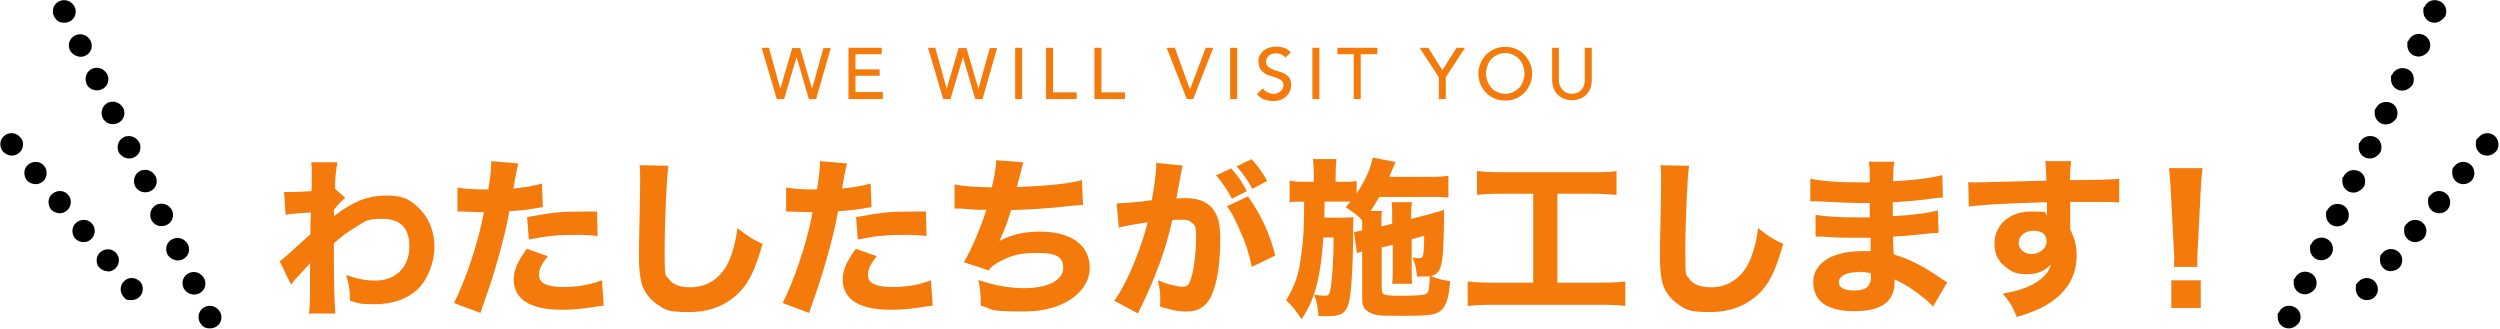
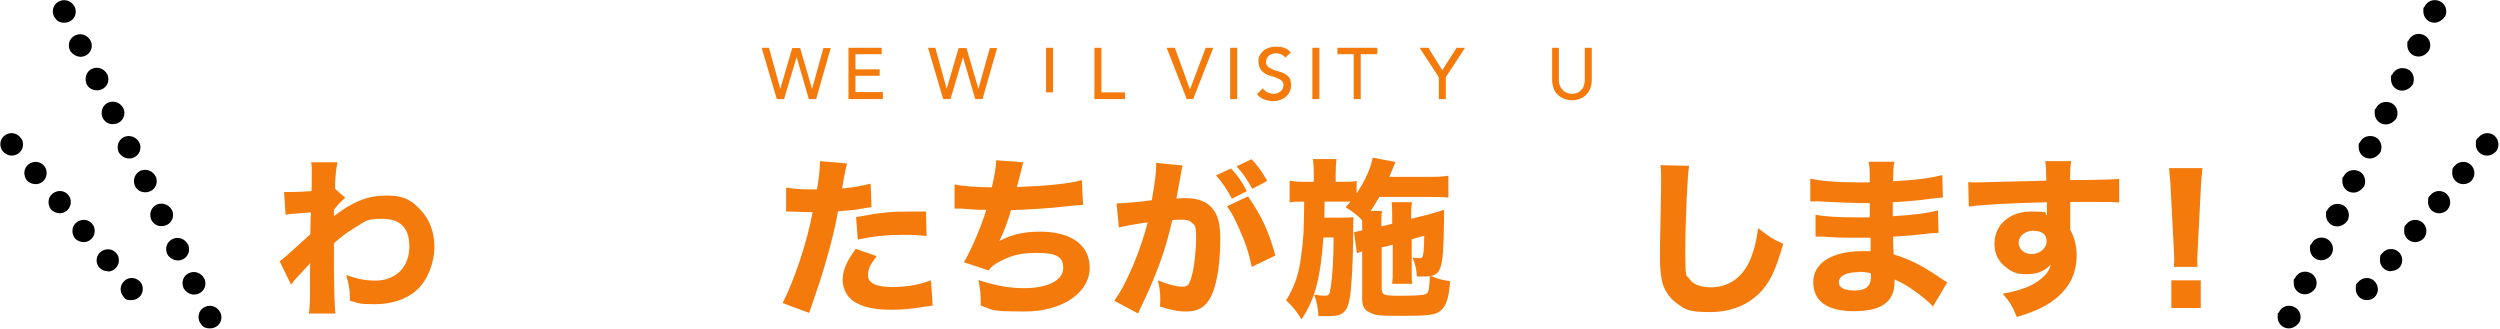
<svg xmlns="http://www.w3.org/2000/svg" id="_レイヤー_1" data-name="レイヤー 1" version="1.1" viewBox="0 0 858 113">
  <defs>
    <style>
      .cls-1 {
        fill: #f47a0b;
      }

      .cls-1, .cls-2 {
        stroke-width: 0px;
      }

      .cls-2 {
        fill: #000;
      }
    </style>
  </defs>
  <g>
    <path class="cls-1" d="M261.4,16.4h2.5l3.9,14.1h0l4.1-14h2.7l4.1,14h0l3.9-14h2.5l-5,17.5h-2.5l-4.2-14.4h0l-4.3,14.4h-2.5l-5.2-17.6Z" />
    <path class="cls-1" d="M291.2,16.4h11.4v2.2h-9v5.2h8.3v2.2h-8.3v5.6h9.4v2.4h-11.8v-17.6h0Z" />
    <path class="cls-1" d="M318.5,16.4h2.5l3.9,14.1h0l4.1-14h2.7l4.1,14h0l3.9-14h2.5l-5,17.5h-2.5l-4.2-14.4h0l-4.3,14.4h-2.5l-5.2-17.6Z" />
-     <path class="cls-1" d="M348.4,16.4h2.4v17.6h-2.4v-17.6Z" />
-     <path class="cls-1" d="M359,16.4h2.4v15.3h8.1v2.3h-10.5v-17.6Z" />
+     <path class="cls-1" d="M359,16.4h2.4v15.3h8.1h-10.5v-17.6Z" />
    <path class="cls-1" d="M375.6,16.4h2.4v15.3h8.1v2.3h-10.5v-17.6Z" />
    <path class="cls-1" d="M400.4,16.4h2.8l5.2,14.3h0l5.4-14.3h2.6l-6.9,17.6h-2.2l-6.9-17.6Z" />
    <path class="cls-1" d="M422.2,16.4h2.4v17.6h-2.4v-17.6Z" />
    <path class="cls-1" d="M433.4,30.3c.4.6,1,1.1,1.6,1.4.7.3,1.4.5,2.1.5s.8,0,1.2-.2c.4-.1.8-.3,1.1-.6s.6-.5.8-.9c.2-.4.3-.8.3-1.3s-.2-1.2-.6-1.5c-.4-.4-1-.6-1.6-.9s-1.3-.5-2.1-.7c-.8-.2-1.5-.5-2.1-.9s-1.2-.9-1.6-1.6-.6-1.6-.6-2.7.1-1.1.3-1.6.6-1.1,1.1-1.6,1.1-.9,1.9-1.2c.8-.3,1.7-.5,2.7-.5s1.9.1,2.8.4,1.6.8,2.3,1.6l-1.9,1.8c-.3-.5-.7-.8-1.3-1.1s-1.2-.4-1.9-.4-1.2.1-1.6.3-.8.4-1,.7c-.3.3-.5.6-.6.9s-.2.6-.2.9c0,.8.2,1.3.6,1.7s1,.7,1.6,1,1.3.5,2.1.7c.8.2,1.5.5,2.1.8.6.4,1.2.8,1.6,1.4s.6,1.4.6,2.5-.2,1.6-.5,2.3c-.3.7-.8,1.2-1.3,1.7s-1.2.8-1.9,1.1-1.5.4-2.4.4-2.2-.2-3.2-.6c-1-.4-1.8-1-2.4-1.8l2-2Z" />
    <path class="cls-1" d="M450.4,16.4h2.4v17.6h-2.4v-17.6Z" />
    <path class="cls-1" d="M464.7,18.6h-5.7v-2.2h13.7v2.2h-5.7v15.4h-2.4v-15.4h.1Z" />
    <path class="cls-1" d="M493.8,26.5l-6.6-10.1h3l4.8,7.7,4.9-7.7h2.9l-6.6,10.1v7.5h-2.4v-7.5h0Z" />
-     <path class="cls-1" d="M516.6,34.5c-1.3,0-2.6-.2-3.7-.7-1.1-.5-2.1-1.1-2.9-2-.8-.8-1.4-1.8-1.9-2.9s-.7-2.3-.7-3.6.2-2.5.7-3.6,1.1-2.1,1.9-2.9,1.8-1.5,2.9-2c1.1-.5,2.4-.7,3.7-.7s2.6.2,3.7.7,2.1,1.1,2.9,2,1.4,1.8,1.9,2.9.7,2.3.7,3.6-.2,2.5-.7,3.6-1.1,2.1-1.9,2.9c-.8.8-1.8,1.5-2.9,2s-2.4.7-3.7.7ZM516.6,32.2c1,0,1.9-.2,2.7-.6s1.5-.9,2.1-1.5,1-1.4,1.3-2.2c.3-.9.5-1.8.5-2.7s-.2-1.9-.5-2.7c-.3-.9-.8-1.6-1.3-2.2s-1.3-1.1-2.1-1.5-1.7-.6-2.7-.6-1.9.2-2.7.6-1.5.9-2.1,1.5-1,1.4-1.3,2.2c-.3.9-.5,1.8-.5,2.7s.2,1.9.5,2.7c.3.9.8,1.6,1.3,2.2.5.6,1.3,1.1,2.1,1.5.8.4,1.7.6,2.7.6Z" />
    <path class="cls-1" d="M535,16.4v10.8c0,.5,0,1.1.2,1.7.2.6.4,1.1.8,1.6s.8.9,1.4,1.2c.6.3,1.3.5,2.1.5s1.5-.2,2.1-.5,1-.7,1.4-1.2.6-1,.7-1.6c.2-.6.2-1.1.2-1.7v-10.8h2.4v11.1c0,1-.2,2-.5,2.8s-.8,1.6-1.4,2.2c-.6.6-1.3,1.1-2.2,1.4-.8.3-1.7.5-2.7.5s-1.8-.2-2.7-.5-1.5-.8-2.2-1.4c-.6-.6-1.1-1.3-1.4-2.2s-.5-1.8-.5-2.8v-11.1h2.3Z" />
  </g>
  <g id="_グループ_1027" data-name="グループ 1027">
    <path id="_線_230-2" data-name="線 230-2" class="cls-2" d="M785.5,112.7c-2.2,0-3.8-1.8-3.8-3.8s0-1.1.4-1.7h0c.9-2,3.2-2.8,5.2-1.9,2,.9,2.8,3.2,1.9,5.2h0c-.9,1.3-2.2,2.2-3.7,2.2ZM791,101c-2.2,0-3.8-1.8-3.8-3.8s0-1.1.4-1.7h0c.9-2,3.2-2.8,5.2-1.9,2,.9,2.8,3.2,1.9,5.2h0c-.8,1.3-2.2,2.2-3.7,2.2ZM796.6,89.3c-2.2,0-3.8-1.8-3.8-3.8s0-1.1.4-1.7h0c.9-2,3.2-2.8,5.2-1.9,2,.9,2.8,3.2,1.9,5.2h0c-.8,1.4-2.2,2.2-3.7,2.2ZM802.1,77.7c-2.2,0-3.8-1.8-3.8-3.8s0-1.1.4-1.7h0c.9-2,3.2-2.7,5.2-1.9,2,.9,2.7,3.2,1.9,5.2h0c-.8,1.3-2.2,2.2-3.7,2.2ZM807.7,66.1c-2.2,0-3.8-1.8-3.8-3.8s0-1.1.4-1.7h0c.9-2,3.2-2.7,5.2-1.9,2,.9,2.7,3.2,1.9,5.2h0c-.9,1.3-2.2,2.2-3.7,2.2ZM813.3,54.4c-2.2,0-3.8-1.8-3.8-3.8s0-1.1.4-1.7h0c.9-2,3.2-2.7,5.2-1.9,2,.9,2.7,3.2,1.9,5.2h0c-.9,1.3-2.2,2.2-3.7,2.2ZM818.8,42.7c-2.2,0-3.8-1.8-3.8-3.8s0-1.1.4-1.7h0c.9-2,3.2-2.7,5.2-1.9,2,.9,2.7,3.2,1.9,5.2h0c-.8,1.3-2.2,2.2-3.7,2.2ZM824.4,31.1c-2.2,0-3.8-1.8-3.8-3.8s0-1.1.4-1.7h0c.9-2,3.2-2.7,5.2-1.9s2.7,3.2,1.9,5.2h0c-.8,1.3-2.2,2.2-3.7,2.2ZM830,19.4c-2.2,0-3.8-1.8-3.8-3.8s0-1.1.4-1.7h0c.9-2,3.2-2.8,5.2-1.9,2,.9,2.8,3.2,1.9,5.2h0c-.9,1.4-2.2,2.2-3.7,2.2ZM835.5,7.8c-2.2,0-3.8-1.8-3.8-3.8s0-1.1.4-1.7h0c.9-2,3.2-2.8,5.2-1.9,2,.9,2.8,3.2,1.9,5.2h0c-.9,1.2-2.2,2.2-3.7,2.2Z" />
    <path id="_線_231-2" data-name="線 231-2" class="cls-2" d="M812.3,103c-2.2,0-3.8-1.8-3.8-3.8s.3-1.8.8-2.4h0c1.4-1.6,3.8-1.9,5.4-.5s1.9,3.8.5,5.4h0c-.6.8-1.7,1.3-2.9,1.3ZM820.6,93.1c-2.2,0-3.8-1.8-3.8-3.8s.3-1.8.8-2.4h0c1.3-1.7,3.8-1.9,5.4-.6,1.7,1.3,1.9,3.8.6,5.4,0,0,0,0,0,0h0c-.7.8-1.8,1.3-2.9,1.3h0ZM828.9,83.1c-2.2,0-3.8-1.8-3.8-3.8s.3-1.8.8-2.4h0c1.3-1.7,3.8-1.9,5.4-.6,1.7,1.3,1.9,3.8.6,5.4h0c-.8.9-1.9,1.4-3,1.4h0ZM837.1,73.2c-2.2,0-3.8-1.8-3.8-3.8s.3-1.8.8-2.4h0c1.3-1.7,3.8-1.9,5.4-.6s1.9,3.8.6,5.4h0c-.7.9-1.9,1.4-3,1.4h0ZM845.4,63.2c-2.2,0-3.8-1.8-3.8-3.8s.3-1.8.8-2.4h0c1.3-1.7,3.8-1.9,5.4-.6s1.9,3.8.6,5.4h0c-.8,1-1.9,1.4-3,1.4h0ZM853.5,53.4c-2.2,0-3.8-1.8-3.8-3.8s.3-1.8.9-2.4h0c1.3-1.7,3.8-2,5.4-.7s2,3.8.7,5.4h0c-.8.9-1.9,1.5-3.1,1.5Z" />
  </g>
  <g id="_グループ_1027-2" data-name="グループ 1027">
    <path id="_線_230-2-2" data-name="線 230-2" class="cls-2" d="M68.5,110.5h0c-.9-2.1-.1-4.3,1.9-5.2s4.2,0,5.2,1.9h0c.3.6.4,1.1.4,1.7,0,2.1-1.7,3.8-3.9,3.8s-2.8-.9-3.6-2.2ZM63,98.9h0c-.9-2.1-.1-4.3,1.9-5.2s4.2,0,5.2,1.9h0c.3.6.4,1.1.4,1.7,0,2.1-1.7,3.8-3.9,3.8-1.6,0-2.9-1-3.6-2.2ZM57.4,87.2h0c-.9-2.1-.1-4.3,1.9-5.2s4.2,0,5.2,1.9h0c.3.6.4,1.1.4,1.7,0,2.1-1.7,3.8-3.9,3.8-1.5-.1-2.9-.9-3.6-2.2ZM51.9,75.4h0c-.8-2-.1-4.2,1.9-5.2,2-.8,4.2,0,5.2,1.9h0c.3.6.4,1.1.4,1.7,0,2.1-1.7,3.8-3.9,3.8-1.5.1-2.9-.8-3.6-2.2ZM46.3,63.8h0c-.8-2-.1-4.2,1.9-5.2,2-.8,4.2,0,5.2,1.9h0c.3.6.4,1.1.4,1.7,0,2.1-1.7,3.8-3.9,3.8-1.6,0-2.9-.8-3.6-2.2ZM40.7,52.2h0c-.8-2-.1-4.2,1.9-5.2,2-.8,4.2,0,5.2,1.9h0c.3.6.4,1.1.4,1.7,0,2.1-1.7,3.8-3.9,3.8-1.5,0-2.8-.9-3.6-2.2ZM35.2,40.4h0c-.8-2-.1-4.2,1.9-5.2,2-.8,4.2,0,5.2,1.9h0c.3.6.4,1.1.4,1.7,0,2.1-1.7,3.8-3.9,3.8-1.5.1-2.9-.8-3.6-2.2ZM29.7,28.8h0c-.8-2-.1-4.3,1.9-5.2s4.2,0,5.2,1.9h0c.3.6.4,1.1.4,1.7,0,2.1-1.7,3.8-3.9,3.8-1.6,0-3-.8-3.6-2.2ZM24,17.3h0c-.9-2.1-.1-4.3,1.9-5.2s4.2,0,5.2,1.9h0c.3.6.4,1.1.4,1.7,0,2.1-1.7,3.8-3.9,3.8-1.5-.1-2.8-.9-3.6-2.2ZM18.5,5.6h0c-.9-2.1-.1-4.3,1.9-5.2s4.2,0,5.2,1.9h0c.3.6.4,1.1.4,1.7,0,2.1-1.7,3.8-3.9,3.8s-2.8-1-3.6-2.2Z" />
    <path id="_線_231-2-2" data-name="線 231-2" class="cls-2" d="M42.3,101.7h0c-1.4-1.7-1.1-4,.5-5.4s4-1.1,5.4.5h0c.6.7.8,1.5.8,2.4,0,2.1-1.7,3.8-3.9,3.8s-2.1-.5-2.8-1.3ZM37,93.1c-1.1,0-2.2-.5-2.9-1.3h0c-.1,0-.1,0-.1,0-1.3-1.7-1.1-4.1.6-5.4,1.7-1.3,4.1-1.1,5.4.6h0c.6.7.8,1.5.8,2.4,0,2-1.7,3.8-3.8,3.8h0ZM28.7,83.1c-1.1,0-2.2-.5-3-1.3h0c-1.3-1.8-1.1-4.2.6-5.5,1.7-1.3,4.1-1.1,5.4.6h0c.6.7.8,1.5.8,2.4,0,2-1.6,3.8-3.8,3.8h0ZM20.5,73.2c-1.1,0-2.2-.5-3-1.3h0c-1.3-1.8-1.1-4.2.6-5.5s4.1-1.1,5.4.6h0c.6.7.8,1.5.8,2.4,0,2-1.7,3.8-3.8,3.8h0ZM12.2,63.2c-1.1,0-2.2-.5-3-1.3h0c-1.3-1.8-1.1-4.2.6-5.5s4.1-1.1,5.4.6h0c.6.7.8,1.5.8,2.4,0,2.1-1.6,3.8-3.8,3.8h0ZM1,52h0c-1.4-1.8-1.1-4.2.6-5.5,1.7-1.3,4.1-1,5.4.7h0c.7.7.9,1.5.9,2.4,0,2.1-1.7,3.8-3.9,3.8-1.2,0-2.2-.6-3-1.4Z" />
  </g>
  <g>
    <path class="cls-1" d="M95.8,89.8c1.4-.9,3.3-2.7,10.7-9.4,0-1.8,0-2.1.2-7.5-6.7.5-7,.5-8.7.8l-.5-7.8c.9,0,1.4,0,2,0,1.6,0,4.5-.1,7.4-.3.1-1.4.1-2,.1-4.5s0-1.5,0-2.2v-.5c0-.9,0-1.4-.2-2.7h9c-.6,3.4-.8,5.7-.8,9.1l3.5,3.1c-1.4,1.1-2.6,2.4-3.9,4.1,0,.2,0,.4,0,.5v1.1c0,.2,0,.4,0,.6,6.4-5,11.7-7.1,18-7.1s8.8,1.8,11.7,4.9c3.1,3.2,4.8,7.7,4.8,12.8s-2.2,11.2-6,14.7c-3.5,3.2-8.6,4.9-14.5,4.9s-5.5-.4-8.5-1.2c0-3.8-.3-5.4-1.3-8.8,4.1,1.4,6.8,1.9,10,1.9,7.1,0,11.7-4.7,11.7-11.7s-3.7-9.5-9.4-9.5-5.7.9-9.4,3.1c-2.8,1.7-4.4,2.9-7.1,5.3v5.7c0,7.8.2,15.6.5,18.4h-9.1c.3-1.8.4-3.5.4-9.1v-4.8c0-1.7,0-2.7.1-3.4q-2.1,2.2-4.2,4.5c-.9.9-1.7,1.9-2.4,2.9l-3.9-8Z" />
-     <path class="cls-1" d="M157.3,64.4c2.2.4,4.9.6,8.4.6s.5,0,1.9,0c.5-2.9,1-7.1,1-8.7v-1l9.3.8q-.4,1.4-1.2,5.7c-.2,1.6-.3,1.7-.5,2.9,4.2-.4,6.8-.9,9.8-1.7l.3,8.1q-1.1.1-3.2.5c-2.6.5-5.2.7-8.3.9-.9,5.1-1.8,8.8-3.4,14.6-1.8,6.4-2.4,8.4-5.1,16.2-.6,1.7-1.1,3-1.4,4.1l-9.1-3.4c3.9-7.6,8.3-20.5,10.3-31.2h-1.7l-6.3-.2c-.4,0-.6,0-1.1,0v-8.1ZM188,87.9c-2.4,3.1-3,4.5-3,6.5,0,2.8,2.7,4.1,8.4,4.1s9.8-1,13.2-2.3l.6,8.7c-1.1.1-1.5.2-3,.4-4.9.8-7.8,1-11.3,1-5.4,0-9.3-.8-12.2-2.5-2.7-1.5-4.4-4.5-4.4-7.7s1.2-6.2,4.5-10.7l7.1,2.5ZM205.1,81c-2.8-.3-4.5-.4-7.6-.4-6.2,0-10.1.4-16,1.6l-.6-7.7c8.8-1.6,11.7-1.9,18.6-1.9s1.7,0,5.4,0l.2,8.4Z" />
-     <path class="cls-1" d="M229.4,56.9c-.6,3.5-1.3,19.2-1.3,29.4s.3,7.7,1.4,9.4c1.2,1.9,3.9,2.9,7.4,2.9,6.2,0,11.1-3.5,13.7-10,1.2-3.1,1.9-5.9,2.5-10.3,3.8,3,5.1,3.8,8.6,5.4-2.4,8.4-4.2,12.4-7.3,15.9-4.5,5-10.5,7.5-18,7.5s-8.3-.9-10.9-2.7c-2.5-1.7-4.4-4.2-5.3-7.1-.5-1.9-.9-5-.9-8.4s0-6.5.2-14.3c.2-8.1.2-11.7.2-13.5s0-2.8-.2-4.4l9.8.2Z" />
    <path class="cls-1" d="M270.1,64.4c2.2.4,4.9.6,8.4.6s.5,0,1.9,0c.5-2.9,1-7.1,1-8.7v-1l9.3.8q-.4,1.4-1.2,5.7c-.2,1.6-.3,1.7-.5,2.9,4.2-.4,6.8-.9,9.8-1.7l.3,8.1q-1.1.1-3.2.5c-2.6.5-5.2.7-8.3.9-.9,5.1-1.8,8.8-3.4,14.6-1.8,6.4-2.4,8.4-5.1,16.2-.6,1.7-1.1,3-1.4,4.1l-9.1-3.4c3.9-7.6,8.3-20.5,10.3-31.2h-1.7l-6.3-.2c-.4,0-.6,0-1.1,0v-8.1ZM300.9,87.9c-2.4,3.1-3,4.5-3,6.5,0,2.8,2.7,4.1,8.4,4.1s9.8-1,13.2-2.3l.6,8.7c-1.1.1-1.5.2-3,.4-4.9.8-7.8,1-11.3,1-5.4,0-9.3-.8-12.2-2.5-2.7-1.5-4.4-4.5-4.4-7.7s1.2-6.2,4.5-10.7l7.1,2.5ZM318,81c-2.8-.3-4.5-.4-7.6-.4-6.2,0-10.1.4-16,1.6l-.6-7.7c8.8-1.6,11.7-1.9,18.6-1.9s1.7,0,5.4,0l.2,8.4Z" />
    <path class="cls-1" d="M327.7,63.3c2.7.6,6.9.9,12.7,1,1.1-4.8,1.4-6.9,1.5-9.3l9.3.7c-.1.5-.8,3.2-2.2,8.5,10.4-.4,18.3-1.2,22.3-2.4l.4,8.5q-1.7.1-7.5.7c-5.8.6-10.5.9-17.2,1.1-1.1,3.8-2.5,7.5-4,10.6,4.2-2.2,8.4-3.2,13.9-3.2,10.8,0,17.1,4.6,17.1,12.5s-8.7,14.9-22.3,14.9-10.4-.7-15.1-2c0-3.8-.1-5.2-.8-8.8,5.6,1.9,10.7,2.8,15.6,2.8,8.3,0,13.5-2.7,13.5-7s-3.3-5.1-9.1-5.1-8.7.9-12.4,2.8c-2.1,1.1-3.1,1.8-4.1,3.2l-8.5-2.8c2.2-3.5,6.1-12.5,7.7-18h-2.6c-.6,0-.9,0-5.9-.4-.9,0-1.5,0-1.9,0h-.5v-8.1Z" />
    <path class="cls-1" d="M383.1,69.8h.4c1.8,0,8.8-.6,11.8-1.1,1.1-6.2,1.5-9.7,1.5-11.9s0-.5,0-.9l9.1.9c-.2.6-.3,1.1-.4,1.7,0,.2-.5,2.8-1.4,7.6-.2,1.2-.2,1.3-.4,2,1.4,0,2.2-.1,3.1-.1,4.2,0,7.2,1.1,9.2,3.4,2,2.4,2.8,5.3,2.8,10.8,0,10.6-1.8,18.7-4.8,22-1.8,1.9-3.7,2.7-6.9,2.7s-5-.5-9-1.7c.1-1.3.1-1.8.1-2.7,0-2.1-.2-3.5-.8-6.3,3,1.3,6.4,2.2,8.4,2.2s2.4-.9,3.1-3.3c.9-2.8,1.6-9,1.6-13.4s-.4-4.4-1.5-5.3c-.8-.8-1.7-1-3.8-1s-1.7,0-2.9.2c-2.1,9.6-5.3,18.6-10.8,30-.5,1.1-.6,1.2-.9,2l-8.2-4.4c4-5.2,9-17.1,11.5-26.9-4.2.6-8.2,1.3-9.9,1.8l-.8-8.3ZM422.5,57.8c2.4,2.6,3.7,4.5,5.4,7.8l-5.1,2.6c-1.6-3-3.5-5.9-5.5-8l5.2-2.4ZM428.3,67.4c4.6,6.5,7.3,12.4,9.4,20.3l-8.1,3.9c-1-4.9-2.2-8.5-4.4-13.3-1.7-3.8-2.5-5.3-4.1-7.5l7.2-3.4ZM429.5,54.6c2.1,2.2,3.9,4.7,5.4,7.5l-5.1,2.7c-1.7-3.1-3.3-5.4-5.4-7.7l5-2.4Z" />
    <path class="cls-1" d="M474.2,84.4v14.7c0,2.1.7,2.4,6,2.4s8.7-.1,9.5-.8c.7-.6.9-2.1,1-6.1,3,1.2,4.3,1.5,7,1.9-.5,6.1-1.4,8.7-3.5,10.3-1.7,1.3-4.1,1.6-13.1,1.6s-8.9-.2-10.9-1.1-2.7-2.2-2.7-4.8v-16.2c-.2,0-.5.1-.6.2-.6.2-.8.2-1.2.4l-1-7.2c1.1-.2,1.6-.4,2.8-.6v-3.5c-1.6-1.7-2.9-2.7-5.7-4.5.8-.9,1.1-1.2,1.7-1.9-.9,0-1.5,0-3.1,0h-5.8c0,3.2-.1,5.1-.1,5.5h5.4c1.9,0,3.2,0,4.6-.2,0,.8-.1,2.7-.1,3.2v2.8c0,4.1-.2,11.6-.5,15.3-.7,10.9-1.8,12.7-8.1,12.7s-1,0-3.3,0c-.2-3-.5-4.7-1.5-7.4,1,.2,2.7.4,3.4.4,1.8,0,1.9-.2,2.4-3.4.5-3.2.9-10.1.9-16.6h-3.5c-1,14-2.9,21.2-7.5,28.1-1.9-3-3.1-4.5-5.3-6.5,3-5,4.4-8.9,5.2-15.6.8-6.2.9-8,1-18.3-2.5,0-3.7,0-5,.3v-7.5c1.8.3,2.8.4,5.5.4h2.8v-2.7c0-2.1-.1-3.5-.3-5.1h8.1c-.2,1.5-.3,2.6-.3,5.1v2.7h1.8c2.7,0,3.9,0,5.4-.3v4.3c2.8-4.1,5-9,5.5-12.3l7.9,1.5c-.2.4-.6,1.2-1.1,2.5-.2.4-.3.8-1.1,2.6h14.2c2.5,0,4.5-.1,6.1-.4v7.5c-1.7-.2-3.7-.2-5.9-.2h-17.8c-1.3,2.2-1.7,2.8-3,4.8h3.9c-.2,1.4-.2,1.9-.2,4.5v.8l3.7-.9v-2.6c0-2.1,0-3.7-.2-4.8h7c-.2,1.2-.3,2.5-.3,4.5v1.2l5.6-1.4c.3,0,1-.3,2.1-.6.5-.2,1-.3,1.5-.4,1.1-.4,1.3-.4,2.1-.7,0,1.5,0,2.7,0,3.4-.3,18.4-.7,19.5-7.6,19.5h-1.7c-.2-2.7-.6-4.3-1.5-6.5,1,.1,1.5.2,2.2.2,1.2,0,1.4-.3,1.6-2.4.1-1.7.2-3.1.2-5.3l-4.3,1.2v10.3c0,2.9,0,3.6.2,5h-6.9c.2-1.7.2-2.4.2-4.9v-8.5l-3.7.9Z" />
-     <path class="cls-1" d="M514.9,66.5c-3.5,0-5.6.1-8,.4v-8.2c2.1.2,4.4.4,8.1.4h31.8c3.7,0,5.5,0,8-.4v8.2c-2.5-.2-4.5-.4-8-.4h-12.3v30.5h14.8c3.7,0,5.9-.1,8.5-.4v8.4c-2.3-.3-5.2-.4-8.5-.4h-37.1c-3.2,0-5.8.1-8.5.4v-8.4c2.7.3,4.8.4,8.6.4h13.9v-30.5h-11.3Z" />
    <path class="cls-1" d="M579.7,56.9c-.6,3.5-1.3,19.2-1.3,29.4s.3,7.7,1.4,9.4c1.2,1.9,3.9,2.9,7.4,2.9,6.2,0,11.1-3.5,13.7-10,1.2-3.1,1.9-5.9,2.5-10.3,3.8,3,5.1,3.8,8.6,5.4-2.4,8.4-4.2,12.4-7.2,15.9-4.5,5-10.5,7.5-18,7.5s-8.3-.9-10.9-2.7c-2.5-1.7-4.4-4.2-5.3-7.1-.5-1.9-.9-5-.9-8.4s0-6.5.2-14.3c.2-8.1.2-11.7.2-13.5s0-2.8-.2-4.4l9.8.2Z" />
    <path class="cls-1" d="M663.6,105.4c-1.2-1.3-1.5-1.6-2.8-2.7-3.4-2.8-7.2-5.4-10.6-6.8,0,.4,0,.8,0,.9,0,6.8-4.5,10-13.9,10s-14-3.6-14-10,6.3-10.6,16.8-10.6,1.7,0,2.9.1v-4.7c-1.8,0-4.1,0-5.3,0-3.8,0-5.8,0-11.2-.4-.8,0-1.4,0-2.4,0v-7.5c2.7.6,8.3.9,13.7.9s3.3,0,4.9,0v-3.4c0-.6,0-1.1,0-1.5-1.5,0-2.2,0-3.1,0-2.2,0-7.2-.2-14.9-.6-.7,0-1.2,0-1.5,0s-.5,0-.9,0v-7.8c3.4.8,9.4,1.3,16.3,1.3s2.5,0,4.1-.1c0-4.4,0-4.9-.4-7h8.9c-.4,1.7-.4,2.1-.5,6.7,8-.4,12.8-1.1,16.9-2.1l.2,7.7q-1.4,0-4.9.5c-4.6.6-8.3.9-12.3,1.1,0,2.3,0,3.9,0,4.8,7-.4,11.7-1,15.5-2l.2,7.7q-.5,0-1.2.1c-.1,0-.5,0-1,0q-.8.1-4.4.5c-2.8.3-6.7.6-9,.7,0,3.2.2,5.2.2,6.1,5.5,1.7,9.6,3.7,16.2,8.2.9.6,1.3.9,2.2,1.4l-4.8,8.1ZM637.8,93.4c-4.1,0-6.7,1.3-6.7,3.4s2.1,2.9,5.5,2.9,5.5-1.2,5.5-4.7,0-1.2,0-1.2c-1.7-.4-2.7-.5-4.3-.5Z" />
    <path class="cls-1" d="M675.4,62.5c1.4.1,2,.1,3.1.1s7.2-.2,23.8-.6c-.1-4.4-.1-4.7-.4-6.7h8.9c-.3,2.5-.3,2.7-.4,6.5,10,0,14.5-.2,16.9-.4v8.1c-2.5-.2-3.9-.2-10.2-.2s-3.6,0-6.6,0v1.4c0,0,0,1.9,0,1.9v4.8c0,.2,0,.6,0,1.4,1.5,2.9,2.2,5.5,2.2,8.9,0,6.8-3.1,12.3-9.3,16.3-2.9,1.9-6,3.2-11.2,4.8-1.7-4-2.5-5.3-4.9-8,6.2-1.1,10.4-2.7,13.3-5.2,1.8-1.5,2.8-2.9,3.2-4.8-2.1,2.3-4.6,3.3-8.3,3.3s-5-.8-7.1-2.4c-2.7-2.1-3.9-4.7-3.9-8.1,0-6.4,5.2-11,12.5-11s4.2.5,5.5,1.3q0-.2,0-.9v-3.6c-14,.4-21.7.8-26.8,1.5l-.2-8.5ZM692.8,83.3c0,2.2,1.9,3.9,4.5,3.9s5.1-1.9,5.1-4.4-1.8-3.6-4.6-3.6-5,1.8-5,4.1Z" />
    <path class="cls-1" d="M746.1,91.6c0-1.5.1-2.1.1-2.8s0-.8-.2-4.2l-1-19.4c-.1-2.7-.4-5.5-.6-7.5h11.5c-.2,1.7-.5,4.5-.6,7.5l-1,19.4q-.2,3.6-.2,4.3c0,.6,0,1.2.1,2.7h-8.2ZM745.2,105.7v-9.5h10.1v9.5h-10.1Z" />
  </g>
</svg>